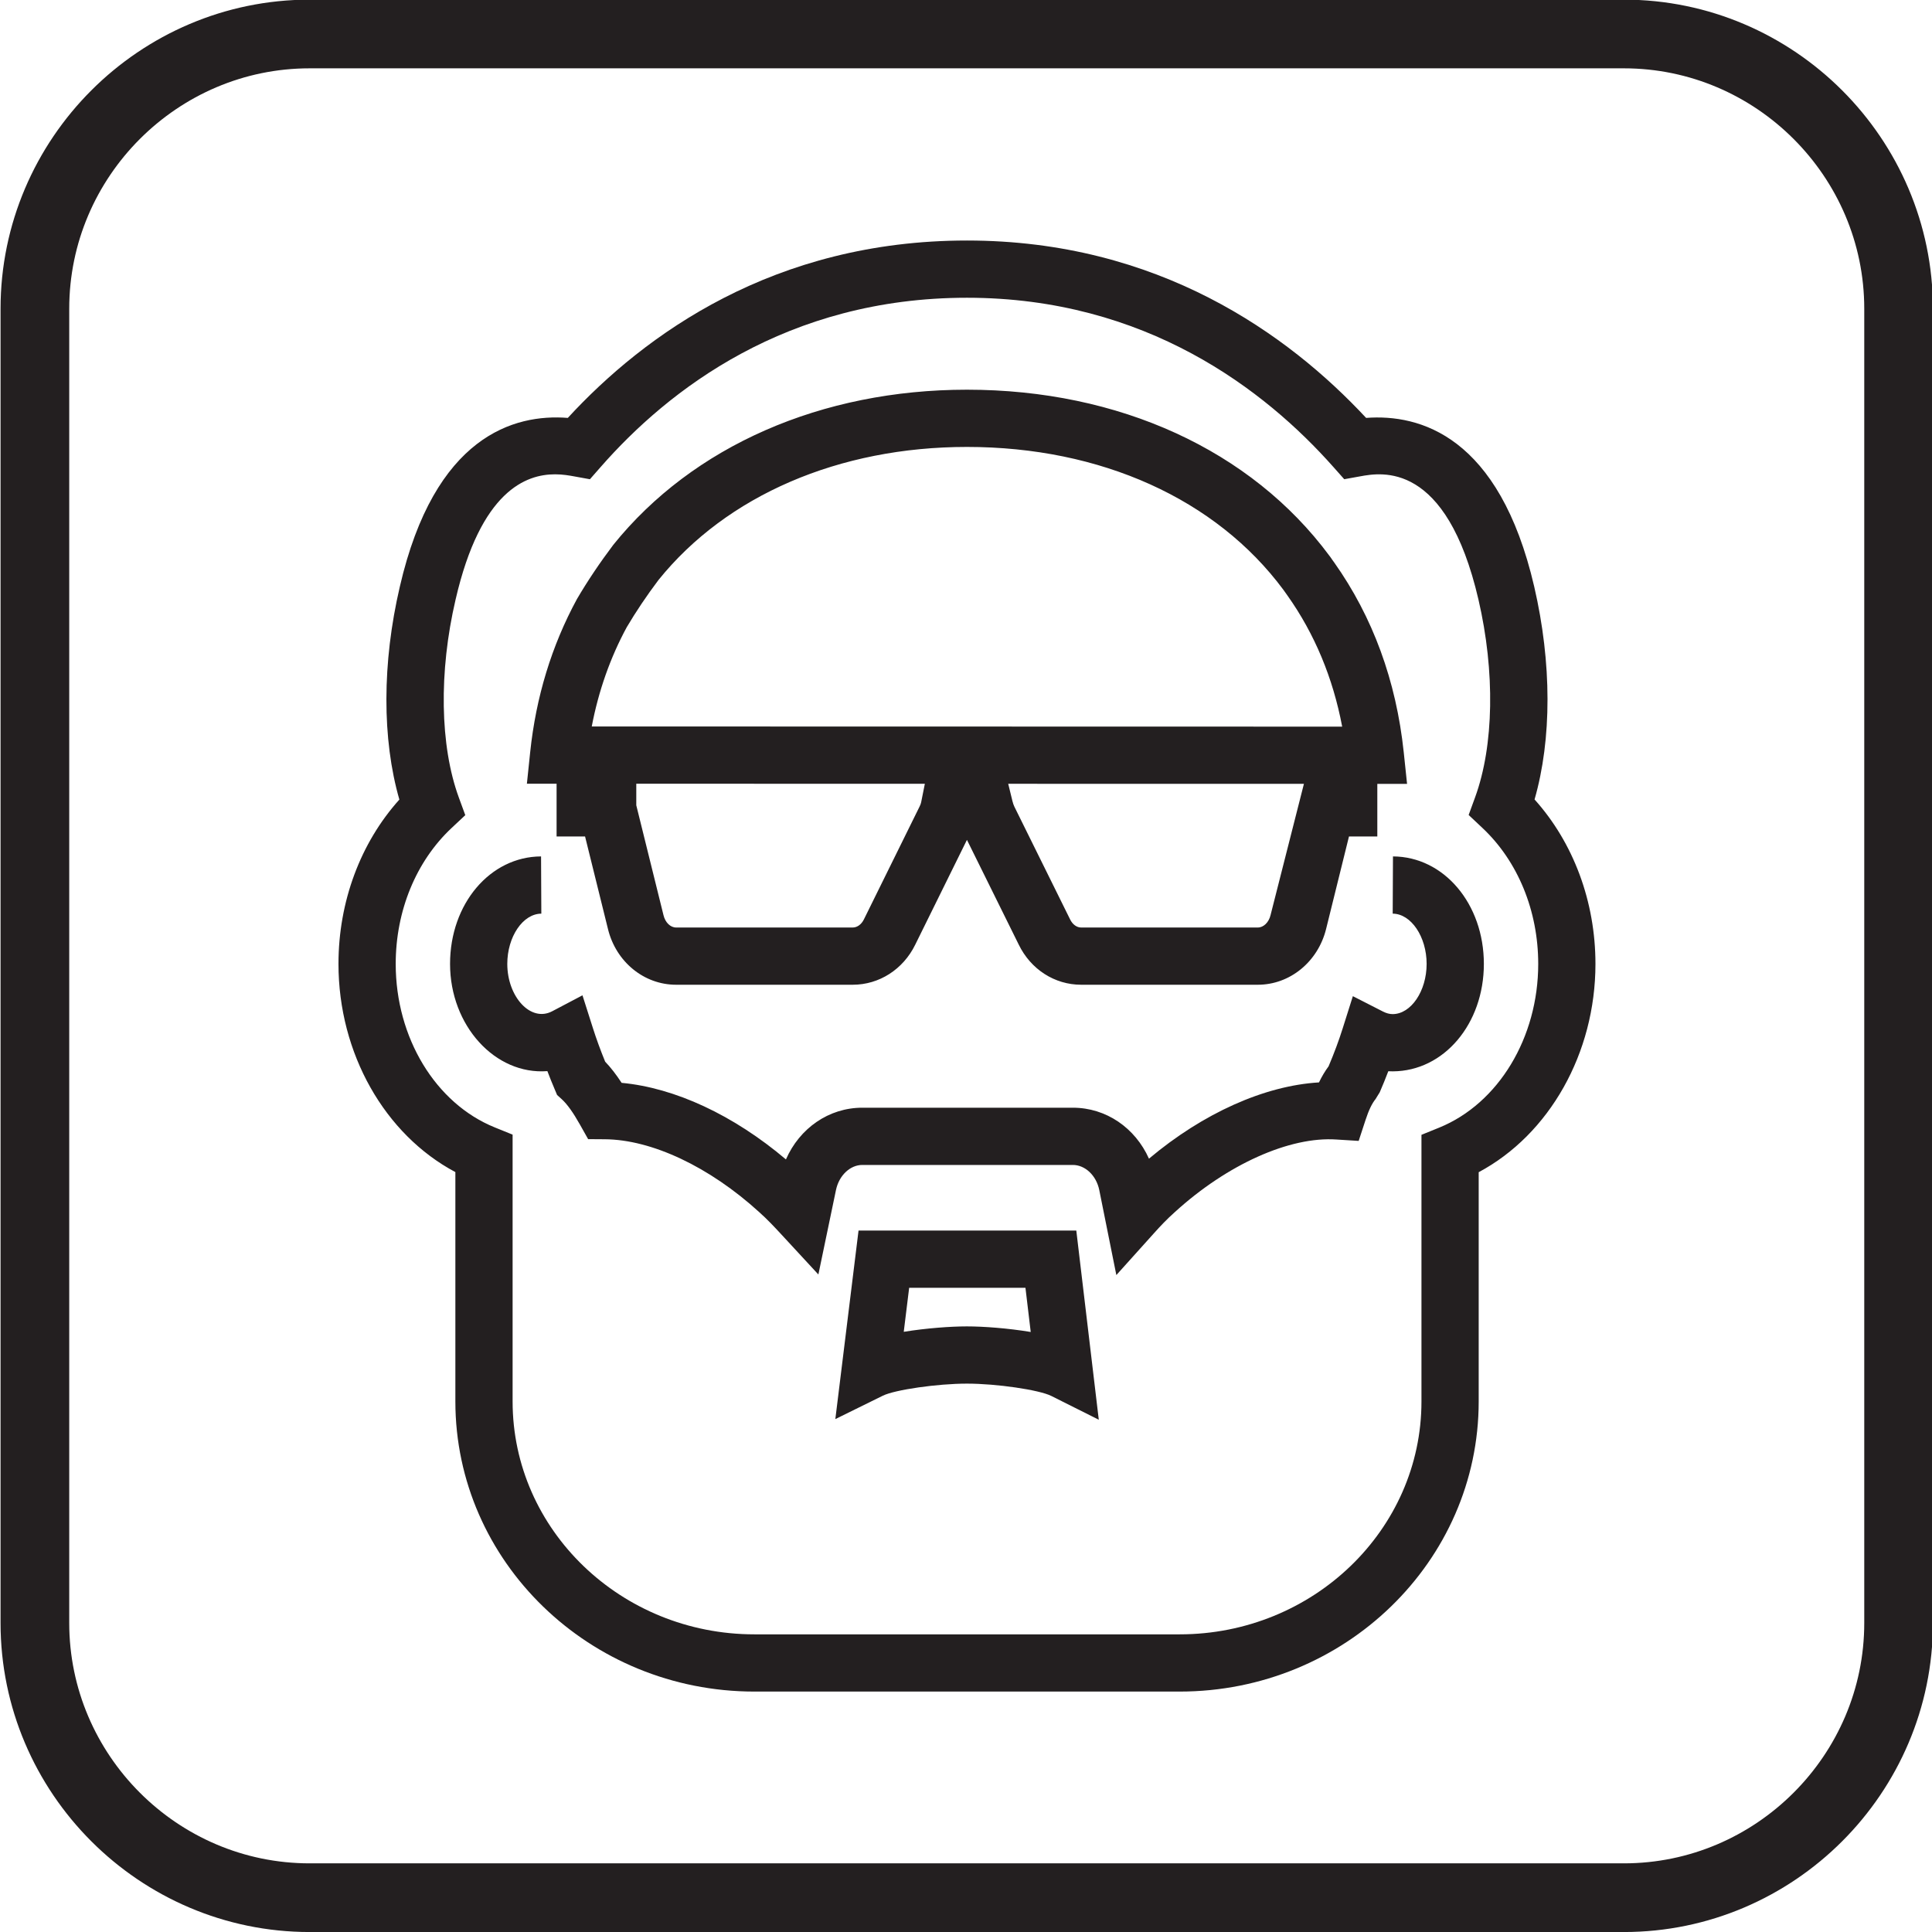
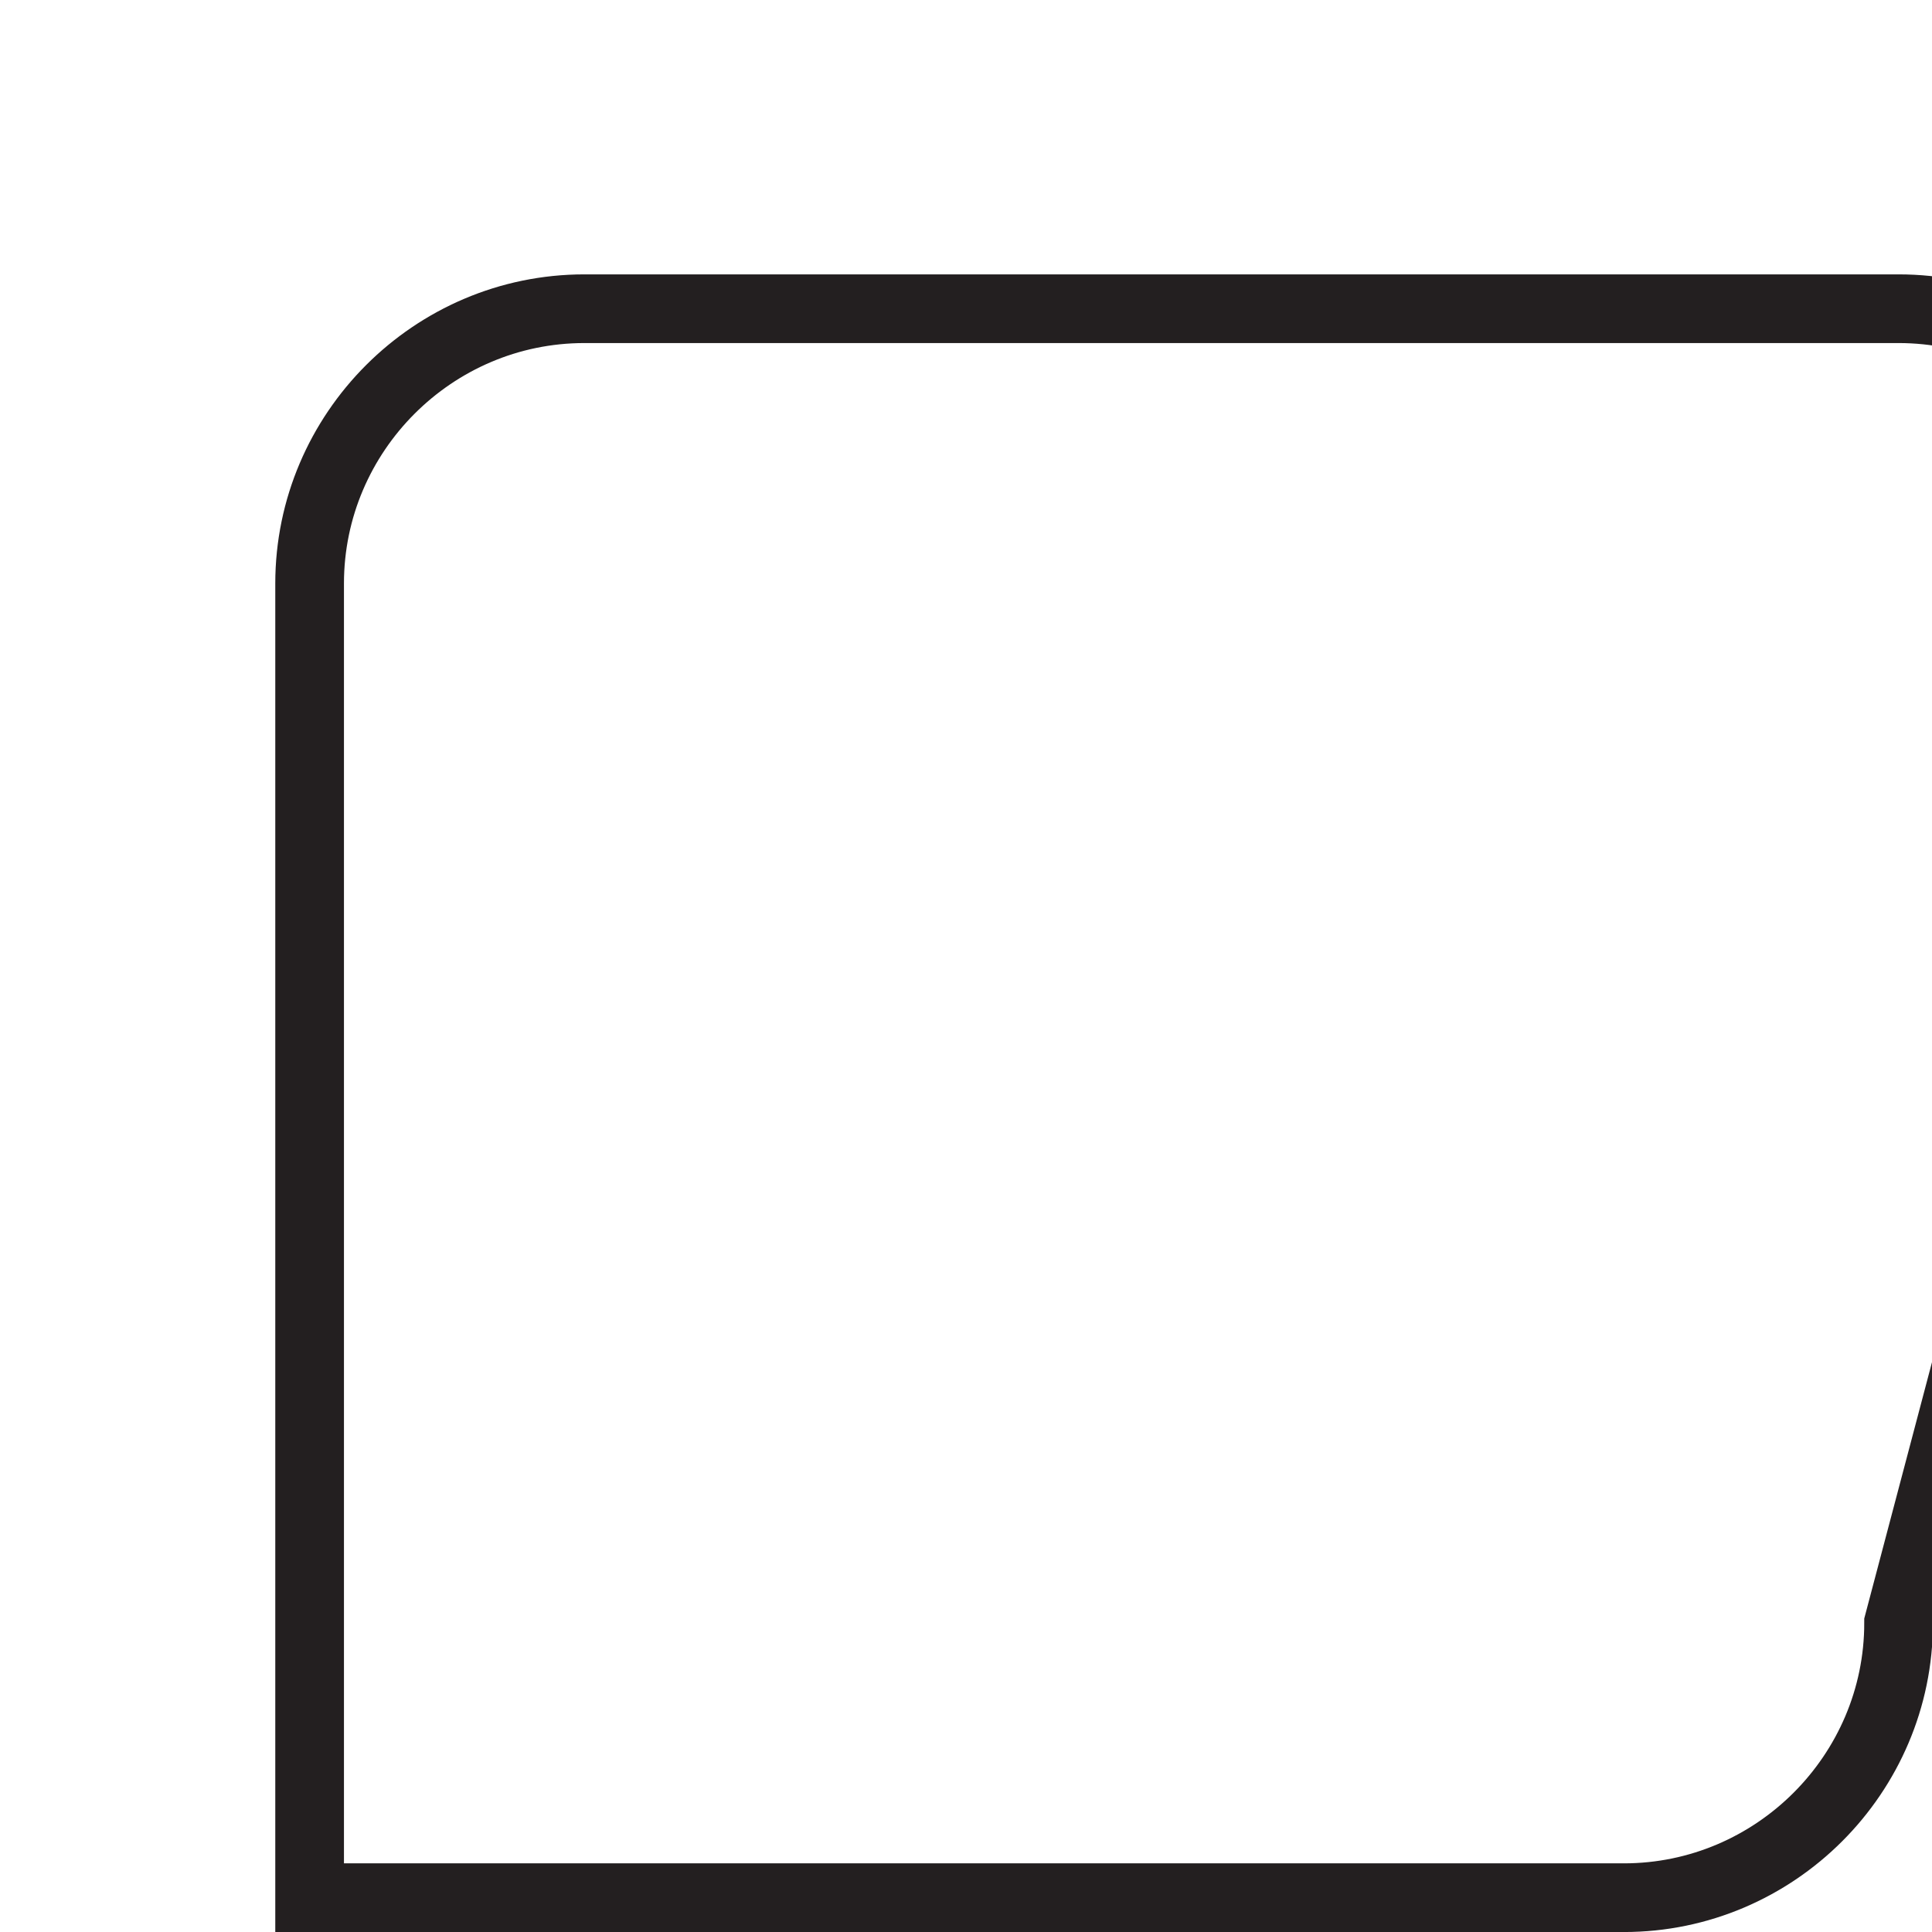
<svg xmlns="http://www.w3.org/2000/svg" version="1.1" id="svg2" viewBox="0 0 200 200" height="200" width="200">
  <defs id="defs4" />
  <g transform="translate(0,-852.362)" id="layer1">
    <g transform="matrix(2.37,0,0,-2.37,61.258,927.566)" id="g140-6">
-       <path id="path142-7" style="fill:#231f20;fill-opacity:1;fill-rule:nonzero;stroke:none" d="M 0,0 32.778,-0.007 C 32.375,2.124 31.575,4.044 30.39,5.717 30.372,5.738 30.324,5.807 30.277,5.876 L 30.21,5.97 C 27.269,9.936 22.231,12.21 16.389,12.21 10.801,12.21 5.889,10.092 2.914,6.397 2.409,5.728 1.922,5.003 1.528,4.335 0.812,3.014 0.296,1.554 0,0 m 35.612,-2.507 -38.445,0.007 0.144,1.38 c 0.251,2.401 0.937,4.651 2.042,6.685 0.461,0.787 1.003,1.593 1.589,2.37 3.477,4.317 9.098,6.775 15.447,6.775 6.642,0 12.412,-2.643 15.829,-7.251 0.033,-0.04 0.082,-0.11 0.13,-0.183 l 0.083,-0.114 c 1.685,-2.381 2.707,-5.169 3.036,-8.288 l 0.145,-1.381 z m -6.518,-8.774 -7.719,0 c -1.156,0 -2.2,0.672 -2.725,1.754 l -2.262,4.574 -2.26,-4.581 c -0.528,-1.077 -1.574,-1.747 -2.726,-1.747 l -7.72,0 c -1.401,0 -2.625,1.002 -2.974,2.436 l -1,4.04 -1.244,0 0,2.5 3.481,0 0,-1.137 1.19,-4.806 c 0.076,-0.315 0.302,-0.533 0.547,-0.533 l 7.72,0 c 0.192,0 0.377,0.135 0.483,0.35 l 2.436,4.937 c 0.034,0.069 0.056,0.129 0.067,0.184 l 0.201,1.005 3.553,0 0.233,-0.952 c 0.025,-0.098 0.052,-0.179 0.083,-0.242 l 2.437,-4.929 c 0.107,-0.221 0.29,-0.353 0.48,-0.353 l 7.719,0 c 0.248,0 0.476,0.219 0.554,0.535 l 1.51,5.941 3.155,0 0,-2.5 -1.238,0 -1,-4.043 c -0.357,-1.433 -1.582,-2.433 -2.981,-2.433 m -6.18,-12.681 -0.746,3.714 c -0.129,0.634 -0.615,1.096 -1.155,1.096 l -9.195,0 c -0.534,0 -1.017,-0.46 -1.15,-1.093 l -0.769,-3.692 -1.647,1.782 c -0.282,0.304 -0.586,0.629 -0.934,0.939 -2.178,1.986 -4.699,3.173 -6.75,3.186 l -0.726,0.005 -0.356,0.633 c -0.298,0.531 -0.559,0.895 -0.798,1.113 l -0.202,0.183 -0.106,0.252 c -0.112,0.263 -0.219,0.527 -0.318,0.79 -2.283,-0.175 -4.251,1.99 -4.251,4.683 0,2.623 1.746,4.685 3.975,4.695 l 0.012,-2.5 c -0.807,-0.004 -1.487,-1.009 -1.487,-2.195 0,-1.432 1.021,-2.564 1.962,-2.068 l 1.322,0.696 0.453,-1.423 c 0.153,-0.482 0.335,-0.979 0.538,-1.475 0.244,-0.255 0.479,-0.558 0.719,-0.925 2.333,-0.218 4.885,-1.407 7.177,-3.345 0.597,1.364 1.875,2.259 3.336,2.259 l 9.195,0 c 1.455,0 2.725,-0.881 3.326,-2.226 2.364,1.988 5.047,3.189 7.426,3.331 0.127,0.263 0.265,0.495 0.42,0.704 0.248,0.585 0.449,1.128 0.615,1.654 l 0.445,1.409 1.316,-0.672 c 0.148,-0.075 0.287,-0.112 0.424,-0.112 0.801,0.003 1.482,1.007 1.482,2.193 0,1.186 -0.679,2.191 -1.482,2.195 l 0.012,2.5 c 2.226,-0.01 3.97,-2.072 3.97,-4.695 0,-2.622 -1.746,-4.684 -3.976,-4.693 -0.066,0 -0.132,10e-4 -0.198,0.005 -0.113,-0.297 -0.237,-0.602 -0.373,-0.917 l -0.183,-0.298 c -0.156,-0.191 -0.299,-0.488 -0.437,-0.91 l -0.301,-0.918 -0.964,0.06 c -2.045,0.142 -4.777,-1.084 -7.062,-3.166 -0.357,-0.316 -0.652,-0.634 -0.894,-0.903 l -1.665,-1.851 z m -6.525,-2.242 c 0.719,0 1.79,-0.079 2.785,-0.244 l -0.23,1.929 -5.08,0 -0.236,-1.922 c 0.987,0.16 2.048,0.237 2.761,0.237 m 5.758,-4.077 -2.076,1.04 c -0.53,0.265 -2.389,0.537 -3.682,0.537 -1.288,0 -3.143,-0.267 -3.674,-0.527 l -2.075,-1.022 1.013,8.234 9.512,0 0.982,-8.262 z M -1.604,11.014 c -1.254,0 -3.244,-0.702 -4.344,-5.472 -0.737,-3.154 -0.684,-6.383 0.14,-8.64 l 0.284,-0.775 -0.602,-0.565 c -1.549,-1.453 -2.437,-3.616 -2.437,-5.933 0,-3.223 1.738,-6.092 4.326,-7.141 l 0.78,-0.316 0,-11.655 c 0,-5.609 4.738,-10.172 10.561,-10.172 l 18.575,0 c 5.824,0 10.562,4.563 10.562,10.172 l 0,11.647 0.779,0.316 c 2.584,1.054 4.321,3.927 4.321,7.149 0,2.32 -0.889,4.485 -2.438,5.94 l -0.601,0.565 0.283,0.775 c 0.822,2.253 0.877,5.48 0.146,8.632 -1.407,6.064 -4.238,5.555 -5.17,5.384 L 32.868,10.8 32.401,11.326 c -2.992,3.376 -8.2,7.4 -16.012,7.4 -7.872,0 -13.047,-4.021 -16.002,-7.395 l -0.467,-0.532 -0.696,0.126 c -0.201,0.036 -0.487,0.089 -0.828,0.089 m 27.283,-53.169 -18.575,0 c -7.202,0 -13.061,5.684 -13.061,12.672 l 0,10.019 c -3.086,1.641 -5.106,5.184 -5.106,9.093 0,2.717 0.96,5.288 2.66,7.178 -0.759,2.634 -0.758,5.971 0.02,9.3 1.518,6.586 4.995,7.556 7.337,7.371 3.36,3.648 9.012,7.748 17.435,7.748 8.363,0 14.041,-4.102 17.435,-7.748 2.341,0.176 5.814,-0.781 7.343,-7.373 0.771,-3.329 0.771,-6.662 0.014,-9.293 1.699,-1.89 2.66,-4.463 2.66,-7.183 0,-3.907 -2.019,-7.452 -5.1,-9.098 l 0,-10.014 c 0,-6.988 -5.859,-12.672 -13.062,-12.672" />
-     </g>
+       </g>
    <g transform="matrix(2.37,0,0,-2.37,168.102,1048.81)" id="g490-5">
-       <path id="path492-3" style="fill:none;stroke:#231f20;stroke-width:3;stroke-linecap:butt;stroke-linejoin:miter;stroke-miterlimit:10;stroke-dasharray:none;stroke-opacity:1" d="m 0,0 -57.405,0 c -6.6,0 -12,5.4 -12,12 l 0,57.405 c 0,6.6 5.4,12 12,12 l 57.405,0 c 6.6,0 12,-5.4 12,-12 L 12,12 C 12,5.4 6.6,0 0,0 Z" />
+       <path id="path492-3" style="fill:none;stroke:#231f20;stroke-width:3;stroke-linecap:butt;stroke-linejoin:miter;stroke-miterlimit:10;stroke-dasharray:none;stroke-opacity:1" d="m 0,0 -57.405,0 l 0,57.405 c 0,6.6 5.4,12 12,12 l 57.405,0 c 6.6,0 12,-5.4 12,-12 L 12,12 C 12,5.4 6.6,0 0,0 Z" />
    </g>
  </g>
</svg>